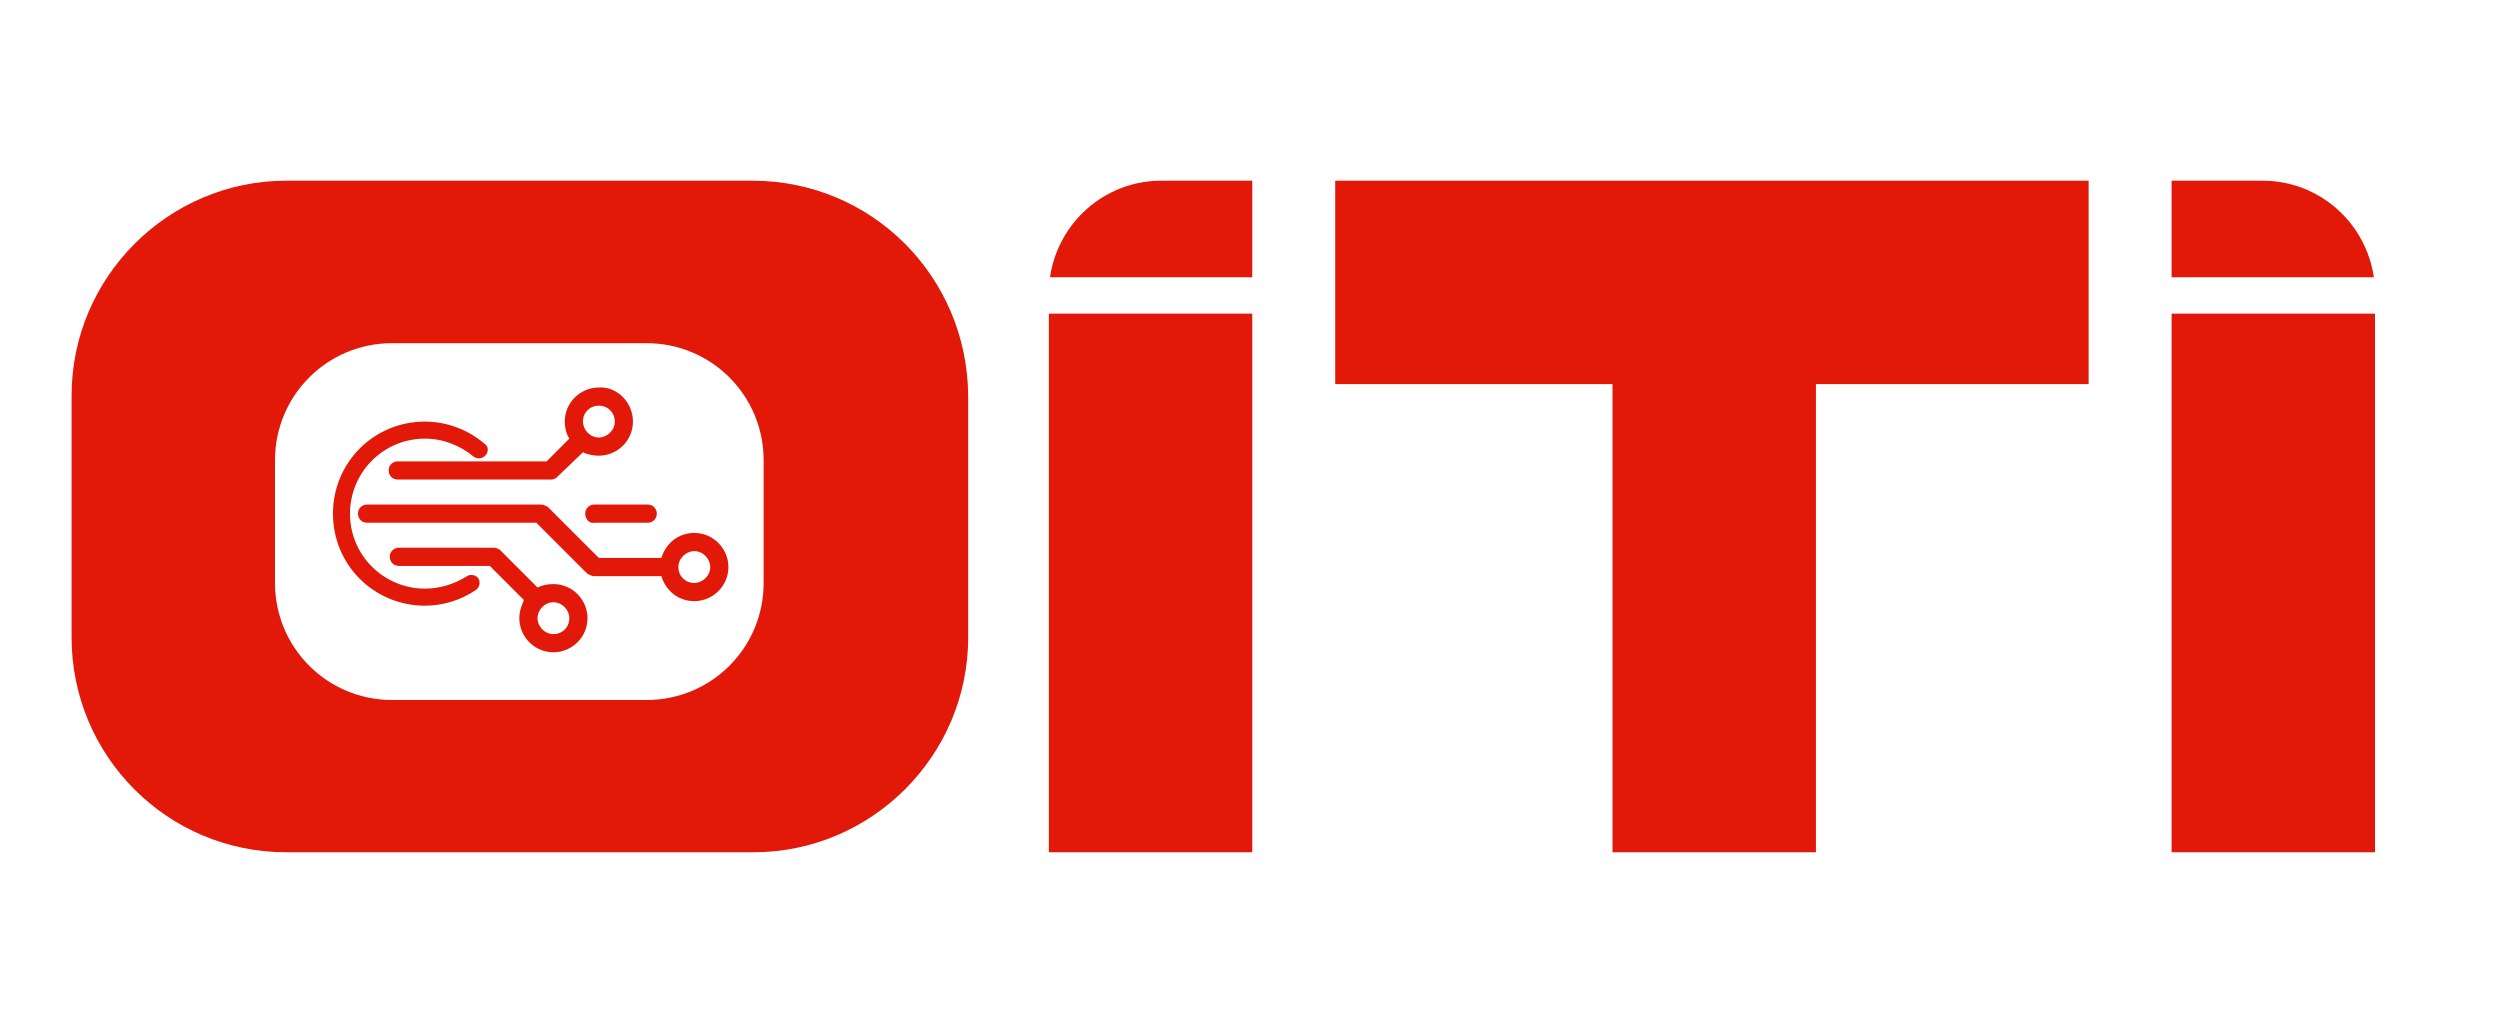
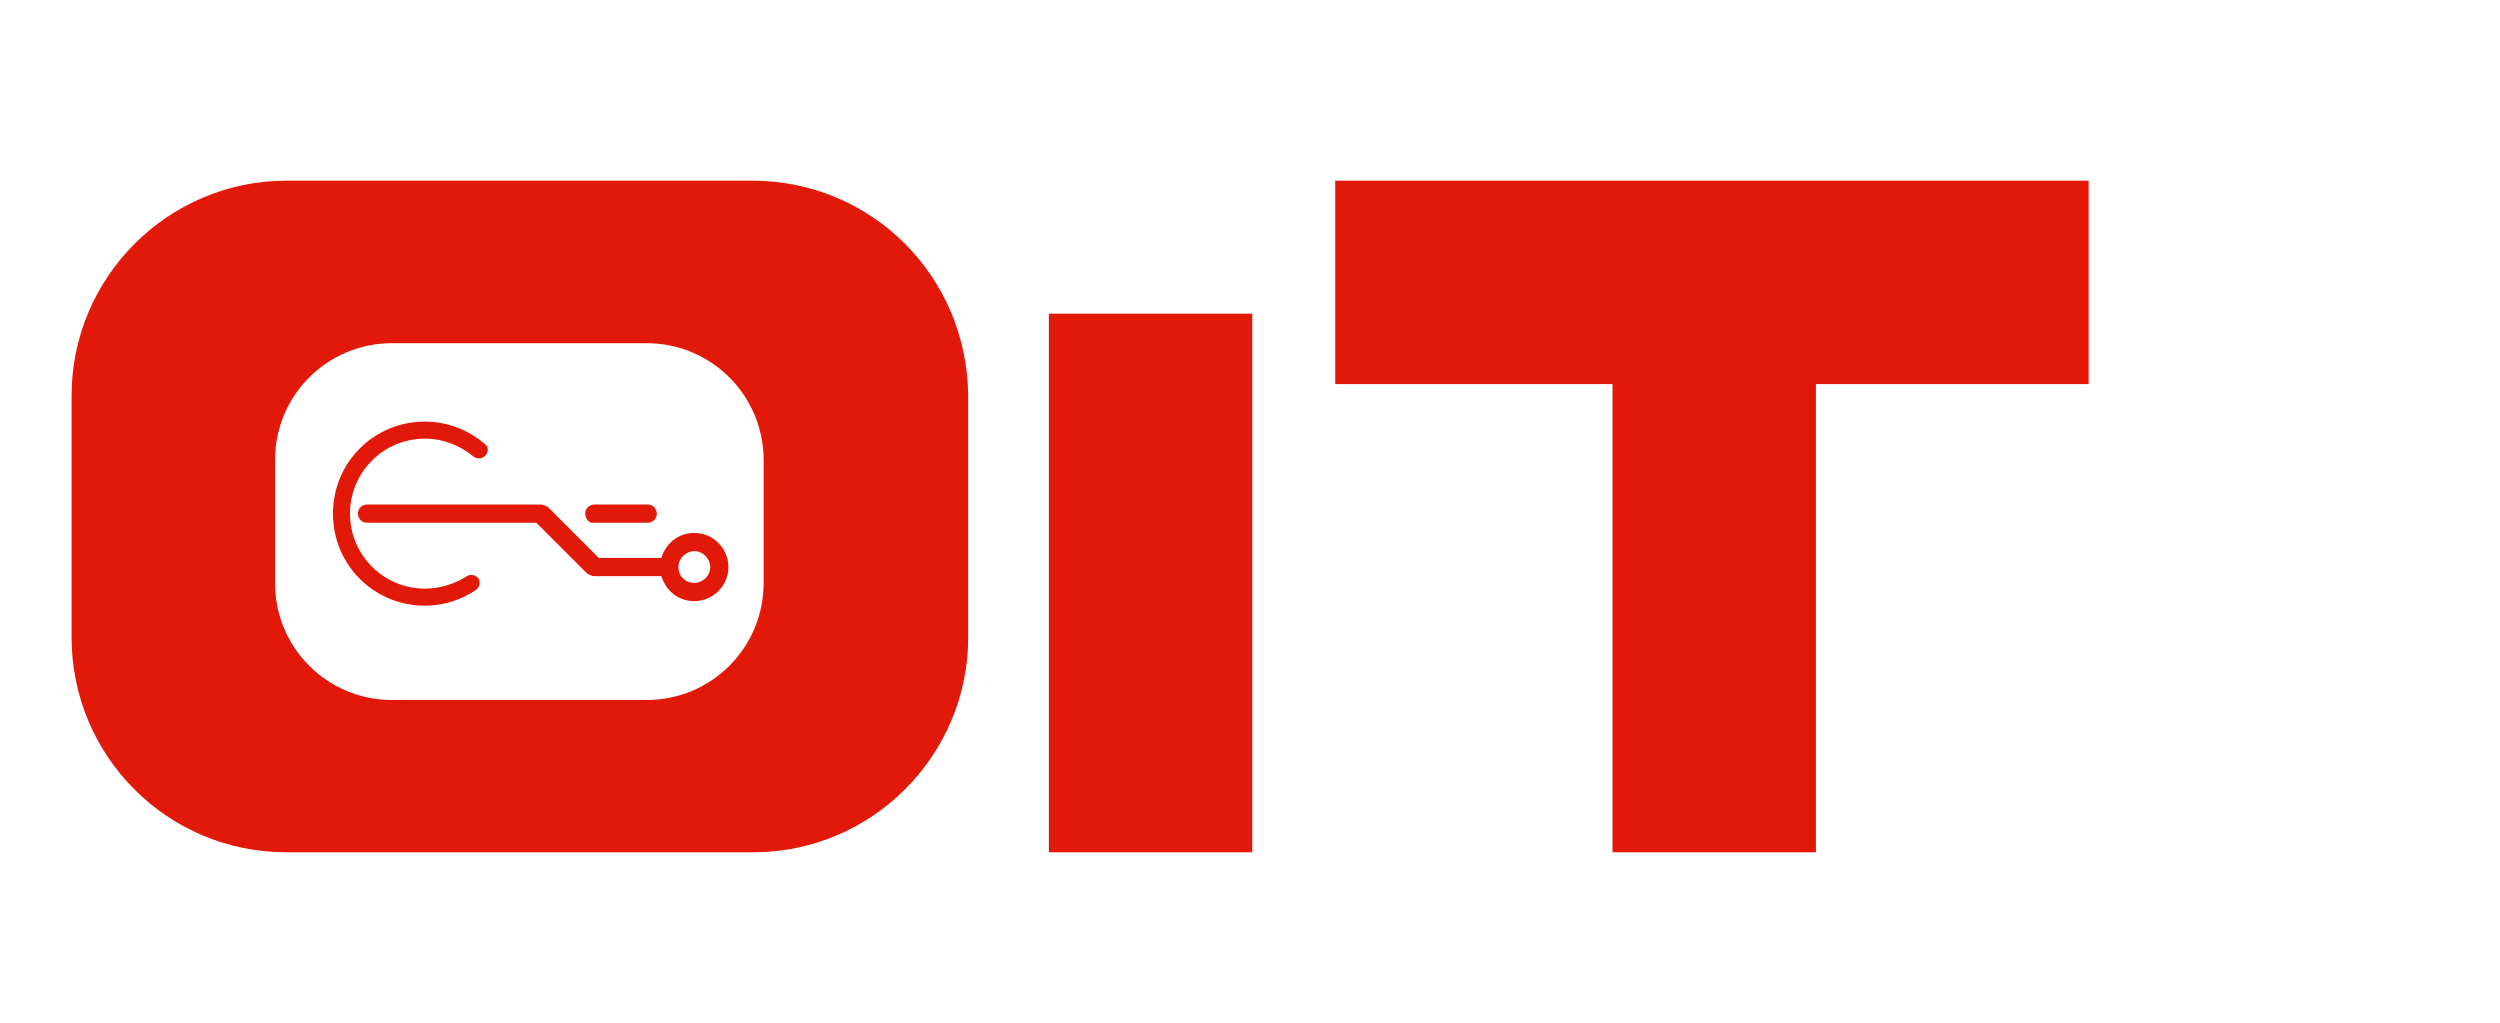
<svg xmlns="http://www.w3.org/2000/svg" version="1.1" id="Capa_1" x="0px" y="0px" viewBox="0 0 220 90" style="enable-background:new 0 0 220 90;" xml:space="preserve">
  <style type="text/css">
	.st0{fill:#E21809;}
</style>
  <g>
    <polygon class="st0" points="183.8,15.9 117.5,15.9 117.5,33.8 141.9,33.8 141.9,75 159.8,75 159.8,33.8 183.8,33.8  " />
    <g>
-       <path class="st0" d="M110.2,15.9h-8c-5,0-9.1,3.7-9.8,8.5h17.8V15.9z" />
      <rect x="92.3" y="27.6" class="st0" width="17.9" height="47.4" />
-       <rect x="191.1" y="27.6" class="st0" width="17.9" height="47.4" />
-       <path class="st0" d="M199.1,15.9h-8v8.5h17.8C208.2,19.6,204.1,15.9,199.1,15.9z" />
    </g>
    <g>
      <path class="st0" d="M66.2,15.9H25.2c-10.4,0-18.9,8.5-18.9,18.9v21.3C6.3,66.5,14.7,75,25.2,75h41.1c10.4,0,18.9-8.5,18.9-18.9    V34.8C85.1,24.3,76.7,15.9,66.2,15.9z M67.2,51.3c0,5.7-4.6,10.3-10.3,10.3H34.5c-5.7,0-10.3-4.6-10.3-10.3V40.5    c0-5.7,4.6-10.3,10.3-10.3h22.4c5.7,0,10.3,4.6,10.3,10.3V51.3z" />
      <path class="st0" d="M48.2,44.6l4.5,4.5h5.5c0.4-1.3,1.5-2.2,2.9-2.2c1.7,0,3,1.4,3,3c0,1.7-1.4,3-3,3c-1.4,0-2.5-0.9-2.9-2.2    h-5.9c-0.2,0-0.4-0.1-0.6-0.2l-4.5-4.5H32.3c-0.5,0-0.8-0.4-0.8-0.8c0-0.5,0.4-0.8,0.8-0.8h15.3C47.8,44.4,48,44.5,48.2,44.6z     M61.1,51.3c0.7,0,1.4-0.6,1.4-1.4c0-0.7-0.6-1.4-1.4-1.4c-0.7,0-1.4,0.6-1.4,1.4C59.7,50.7,60.3,51.3,61.1,51.3z" />
-       <path class="st0" d="M55.7,37.1c0,1.7-1.4,3-3,3c-0.5,0-1-0.1-1.4-0.3L49,42c-0.2,0.2-0.4,0.2-0.6,0.2H35c-0.5,0-0.8-0.4-0.8-0.8    c0-0.5,0.4-0.8,0.8-0.8h13.1l2-2c-0.3-0.5-0.4-1-0.4-1.5c0-1.7,1.4-3,3-3C54.3,34,55.7,35.4,55.7,37.1z M51.3,37.1    c0,0.7,0.6,1.4,1.4,1.4c0.7,0,1.4-0.6,1.4-1.4s-0.6-1.4-1.4-1.4C51.9,35.7,51.3,36.3,51.3,37.1z" />
-       <path class="st0" d="M44,48.4l3.3,3.3c0.4-0.2,0.9-0.3,1.4-0.3c1.7,0,3,1.4,3,3c0,1.7-1.4,3-3,3c-1.7,0-3-1.4-3-3    c0-0.6,0.2-1.1,0.4-1.6l-3-3h-8c-0.5,0-0.8-0.4-0.8-0.8c0-0.5,0.4-0.8,0.8-0.8h8.4C43.6,48.2,43.9,48.3,44,48.4z M47.3,54.4    c0,0.7,0.6,1.4,1.4,1.4s1.4-0.6,1.4-1.4c0-0.7-0.6-1.4-1.4-1.4S47.3,53.7,47.3,54.4z" />
      <path class="st0" d="M51.5,45.2c0-0.5,0.4-0.8,0.8-0.8H57c0.5,0,0.8,0.4,0.8,0.8c0,0.5-0.4,0.8-0.8,0.8h-4.7    C51.9,46.1,51.5,45.7,51.5,45.2z" />
      <path class="st0" d="M42.7,40.1c-0.3,0.3-0.7,0.3-1,0.1c-1.2-1-2.7-1.6-4.3-1.6c-3.7,0-6.6,3-6.6,6.6c0,3.7,3,6.6,6.6,6.6    c1.3,0,2.6-0.4,3.7-1.1c0.3-0.2,0.8-0.1,1,0.2c0.2,0.3,0.1,0.8-0.2,1c-1.3,0.9-2.9,1.4-4.5,1.4c-4.5,0-8.1-3.6-8.1-8.1    c0-4.5,3.6-8.1,8.1-8.1c1.9,0,3.8,0.7,5.3,2C43,39.3,43,39.8,42.7,40.1z" />
    </g>
  </g>
</svg>